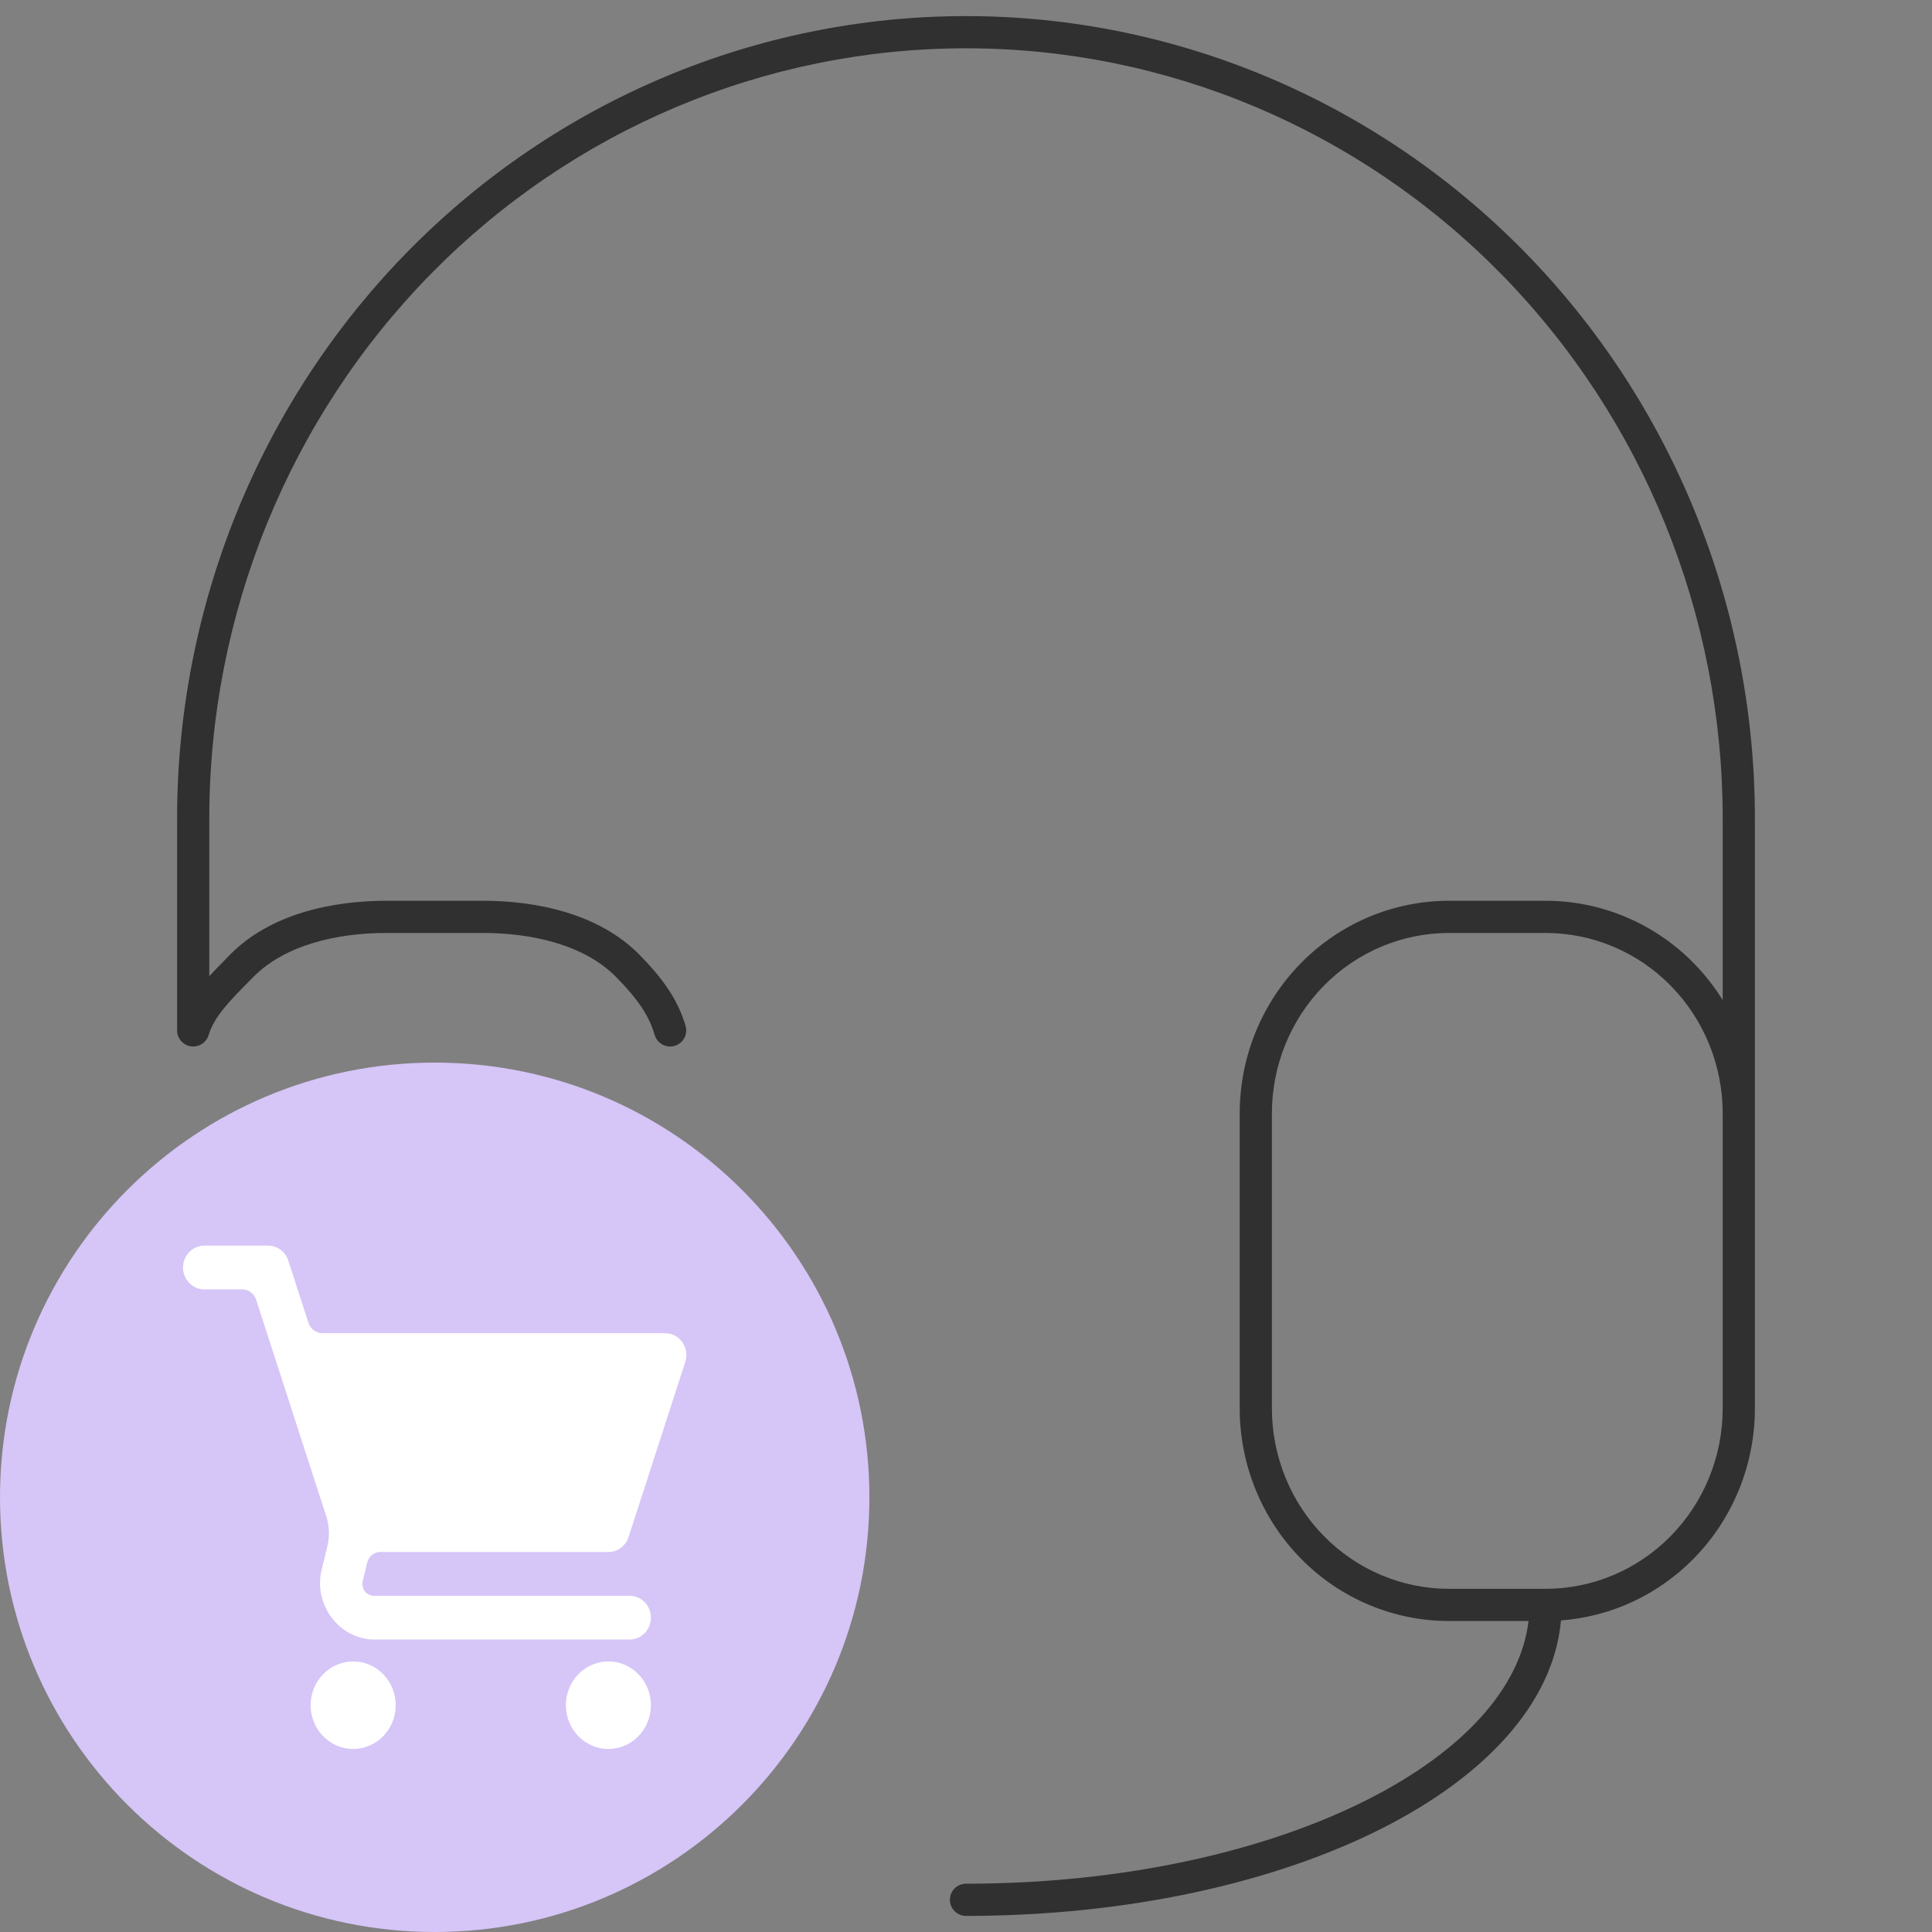
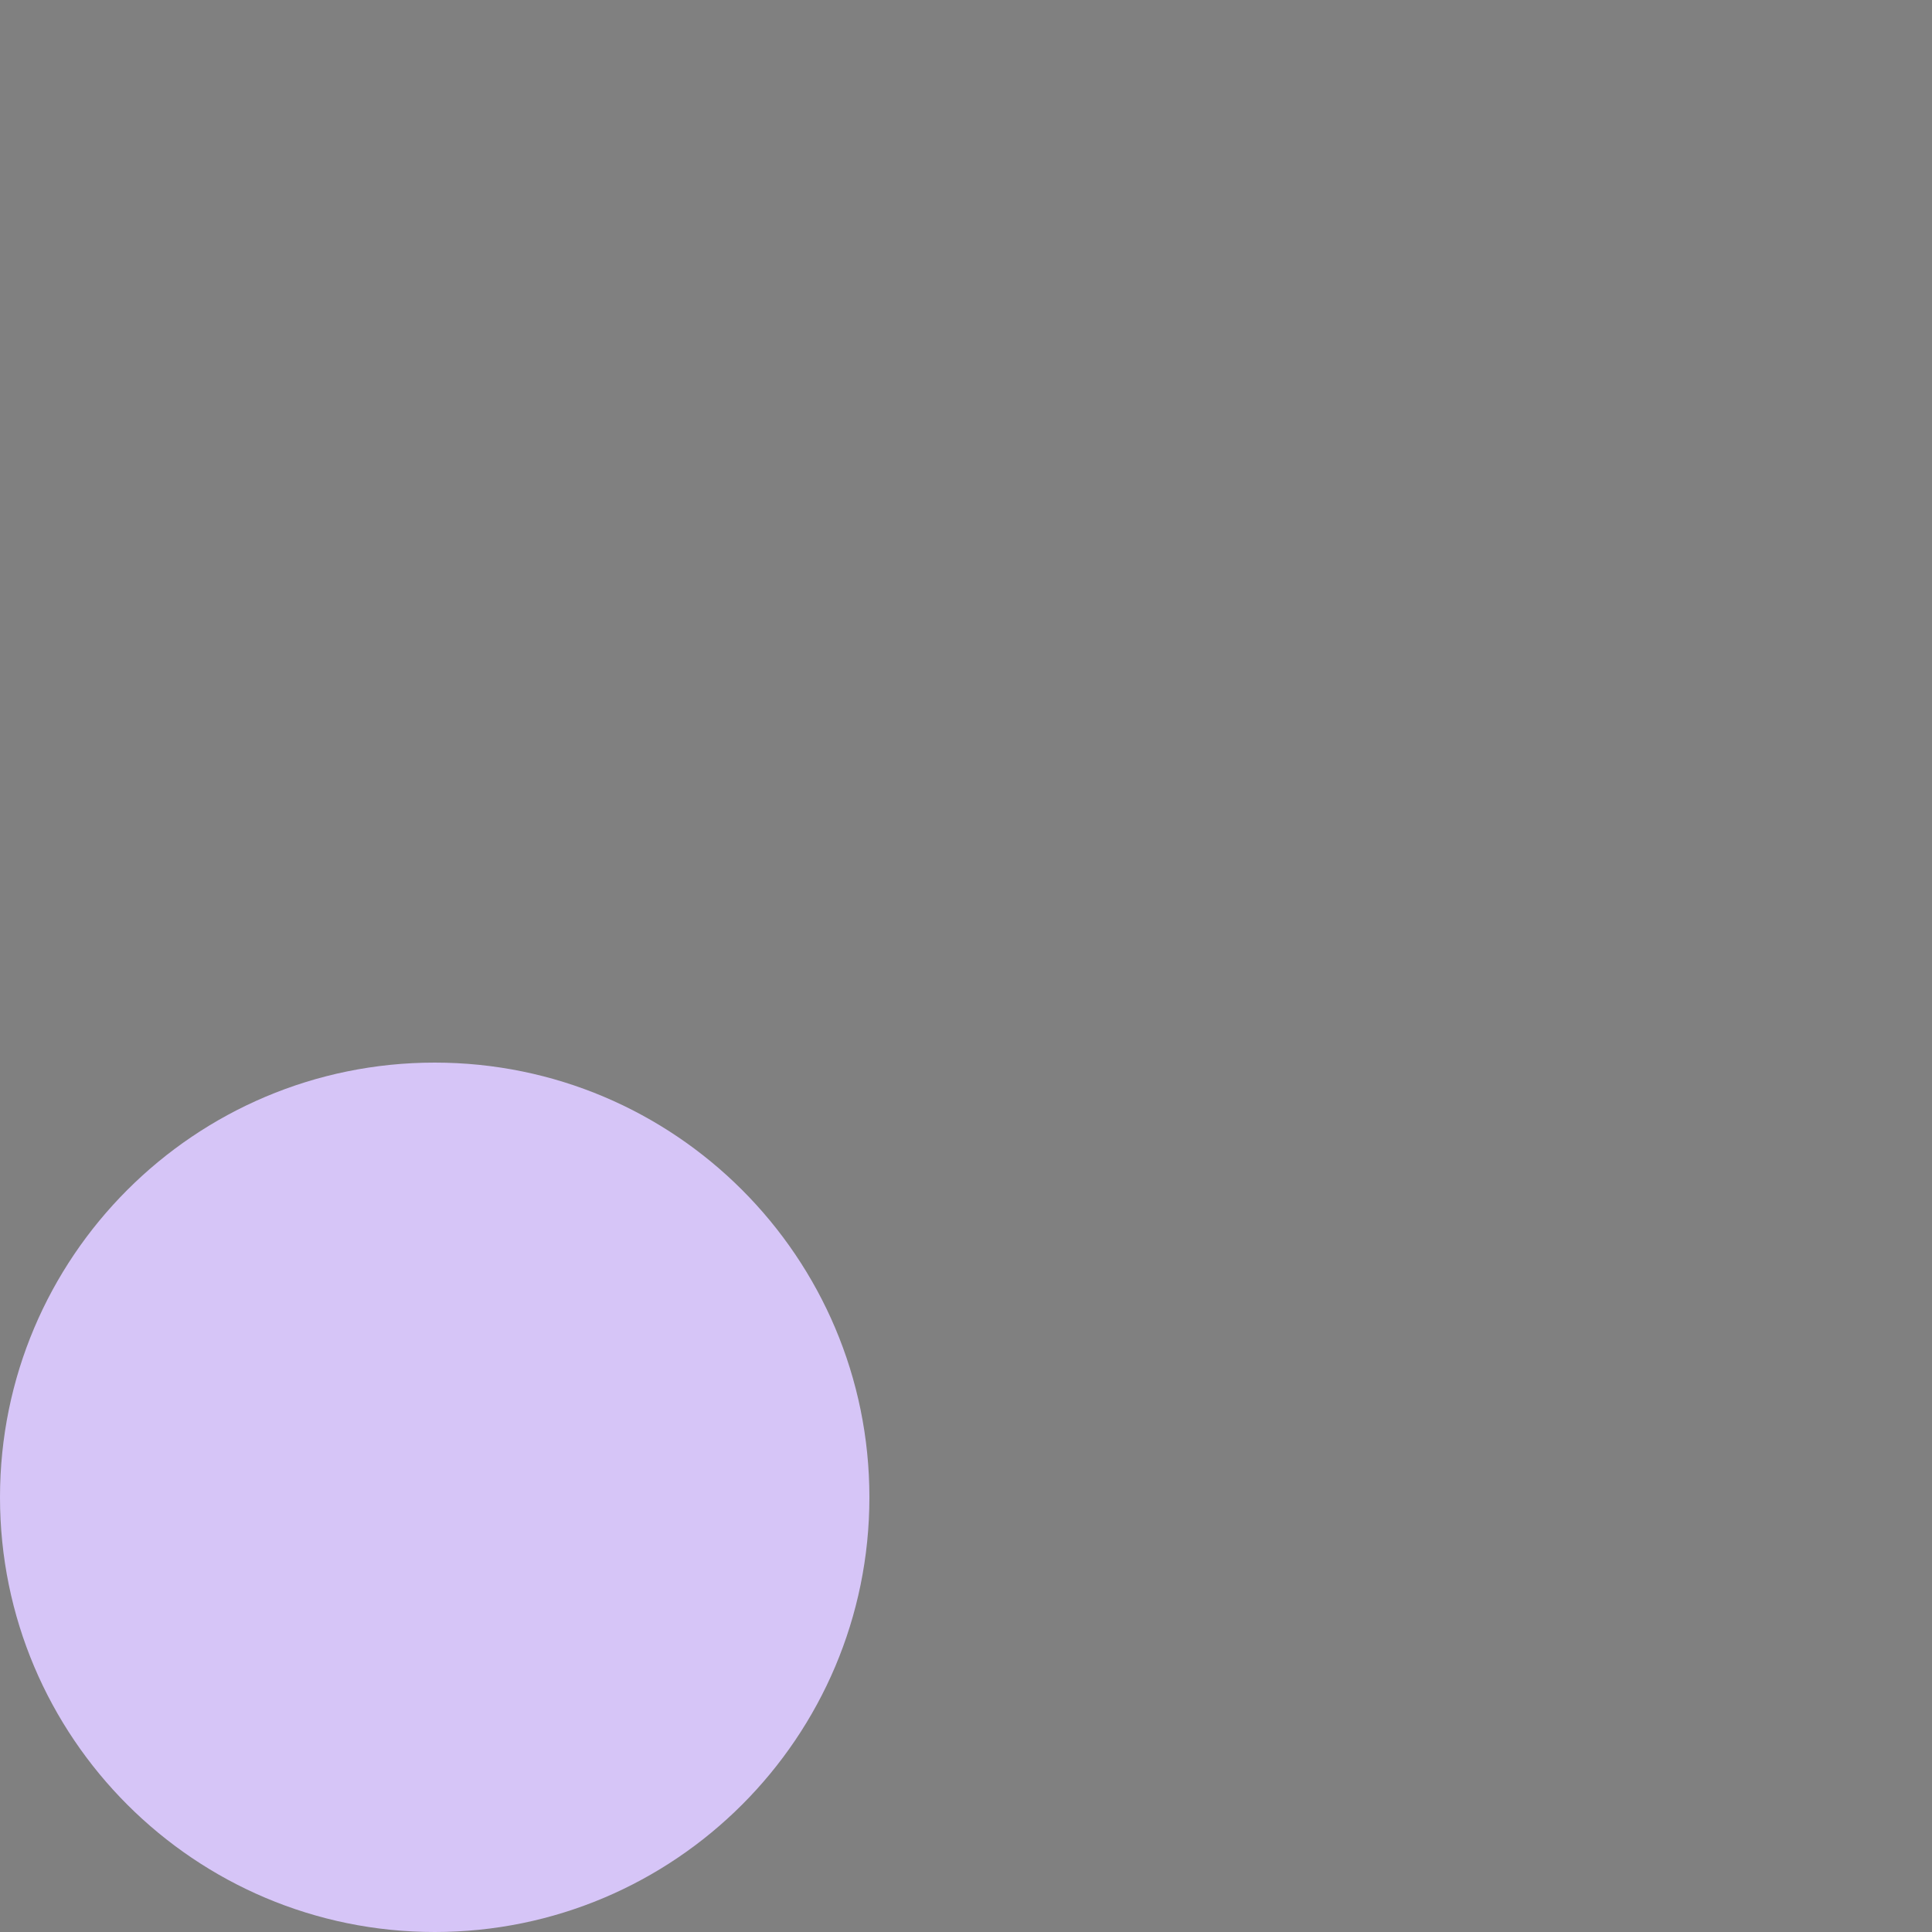
<svg xmlns="http://www.w3.org/2000/svg" width="60" height="60" viewBox="0 0 60 60" fill="none">
  <rect x="0" y="0" width="60" height="60" fill="#808080" stroke="none" />
-   <path fill-rule="evenodd" clip-rule="evenodd" d="M30 1.5C23.77 1.5 17.794 4.018 13.386 8.503C8.978 12.989 6.5 19.074 6.5 25.421V30.315C6.672 30.129 6.854 29.943 7.038 29.757C7.073 29.721 7.108 29.685 7.143 29.649C8.408 28.363 10.357 27.974 12 27.974H15C16.643 27.974 18.592 28.363 19.857 29.649C20.576 30.381 21.046 31.029 21.291 31.858C21.369 32.123 21.218 32.401 20.953 32.48C20.688 32.558 20.41 32.406 20.332 32.142C20.153 31.536 19.807 31.026 19.143 30.351C18.158 29.347 16.54 28.974 15 28.974H12C10.46 28.974 8.842 29.347 7.857 30.351C7.822 30.386 7.787 30.421 7.753 30.456C7.444 30.77 7.177 31.04 6.958 31.31C6.718 31.605 6.56 31.87 6.48 32.142C6.409 32.38 6.174 32.53 5.928 32.495C5.683 32.459 5.5 32.248 5.5 32V25.421C5.5 18.814 8.079 12.476 12.673 7.802C17.267 3.128 23.499 0.5 30 0.5C36.501 0.5 42.733 3.128 47.327 7.802C51.921 12.476 54.5 18.814 54.5 25.421V43.737C54.5 45.486 53.817 47.165 52.599 48.404C51.494 49.529 50.03 50.208 48.478 50.324C48.24 52.934 46.078 55.175 42.955 56.764C39.614 58.463 35.033 59.5 30 59.5C29.724 59.5 29.5 59.276 29.5 59C29.5 58.724 29.724 58.5 30 58.5C34.909 58.5 39.328 57.487 42.502 55.872C45.464 54.365 47.224 52.404 47.47 50.342H45C43.273 50.342 41.619 49.644 40.401 48.404C39.183 47.165 38.5 45.486 38.5 43.737V34.579C38.5 32.83 39.183 31.151 40.401 29.911C41.619 28.672 43.273 27.974 45 27.974H48C49.727 27.974 51.381 28.672 52.599 29.911C52.943 30.262 53.245 30.647 53.5 31.059V25.421C53.5 19.074 51.022 12.989 46.614 8.503C42.206 4.018 36.23 1.5 30 1.5ZM53.5 34.579C53.5 33.09 52.919 31.663 51.886 30.612C50.854 29.562 49.456 28.974 48 28.974H45C43.544 28.974 42.146 29.562 41.114 30.612C40.081 31.663 39.5 33.09 39.5 34.579V43.737C39.5 45.226 40.081 46.653 41.114 47.703C42.146 48.754 43.544 49.342 45 49.342H48C49.456 49.342 50.854 48.754 51.886 47.703C52.919 46.653 53.5 45.226 53.5 43.737V34.579Z" fill="#303030" />
  <path d="M27 46.5C27 53.956 20.956 60 13.5 60C6.044 60 0 53.956 0 46.5C0 39.044 6.044 33 13.5 33C20.956 33 27 39.044 27 46.5Z" fill="#D6C5F7" />
-   <path d="M6.345 38.684C5.98 38.684 5.684 38.988 5.684 39.364C5.684 39.739 5.98 40.043 6.345 40.043H7.52C7.616 40.043 7.71 40.074 7.788 40.132C7.866 40.19 7.924 40.272 7.955 40.366L10.132 47.089C10.229 47.388 10.241 47.709 10.167 48.014L9.988 48.754C9.725 49.837 10.544 50.917 11.629 50.917H19.554C19.919 50.917 20.215 50.613 20.215 50.238C20.215 49.862 19.919 49.558 19.554 49.558H11.629C11.371 49.558 11.206 49.341 11.269 49.084L11.404 48.529C11.427 48.434 11.48 48.351 11.554 48.291C11.628 48.231 11.72 48.199 11.814 48.199H18.894C19.178 48.199 19.431 48.012 19.521 47.734L21.282 42.297C21.424 41.857 21.106 41.402 20.655 41.403H10.014C9.917 41.403 9.824 41.371 9.746 41.313C9.668 41.256 9.609 41.174 9.579 41.08L8.953 39.149C8.863 38.871 8.611 38.684 8.326 38.684H6.345ZM10.968 51.597C10.239 51.597 9.647 52.206 9.647 52.956C9.647 53.707 10.239 54.316 10.968 54.316C11.698 54.316 12.289 53.707 12.289 52.956C12.289 52.206 11.698 51.597 10.968 51.597ZM18.894 51.597C18.164 51.597 17.573 52.206 17.573 52.956C17.573 53.707 18.164 54.316 18.894 54.316C19.623 54.316 20.215 53.707 20.215 52.956C20.215 52.206 19.623 51.597 18.894 51.597Z" fill="white" />
</svg>